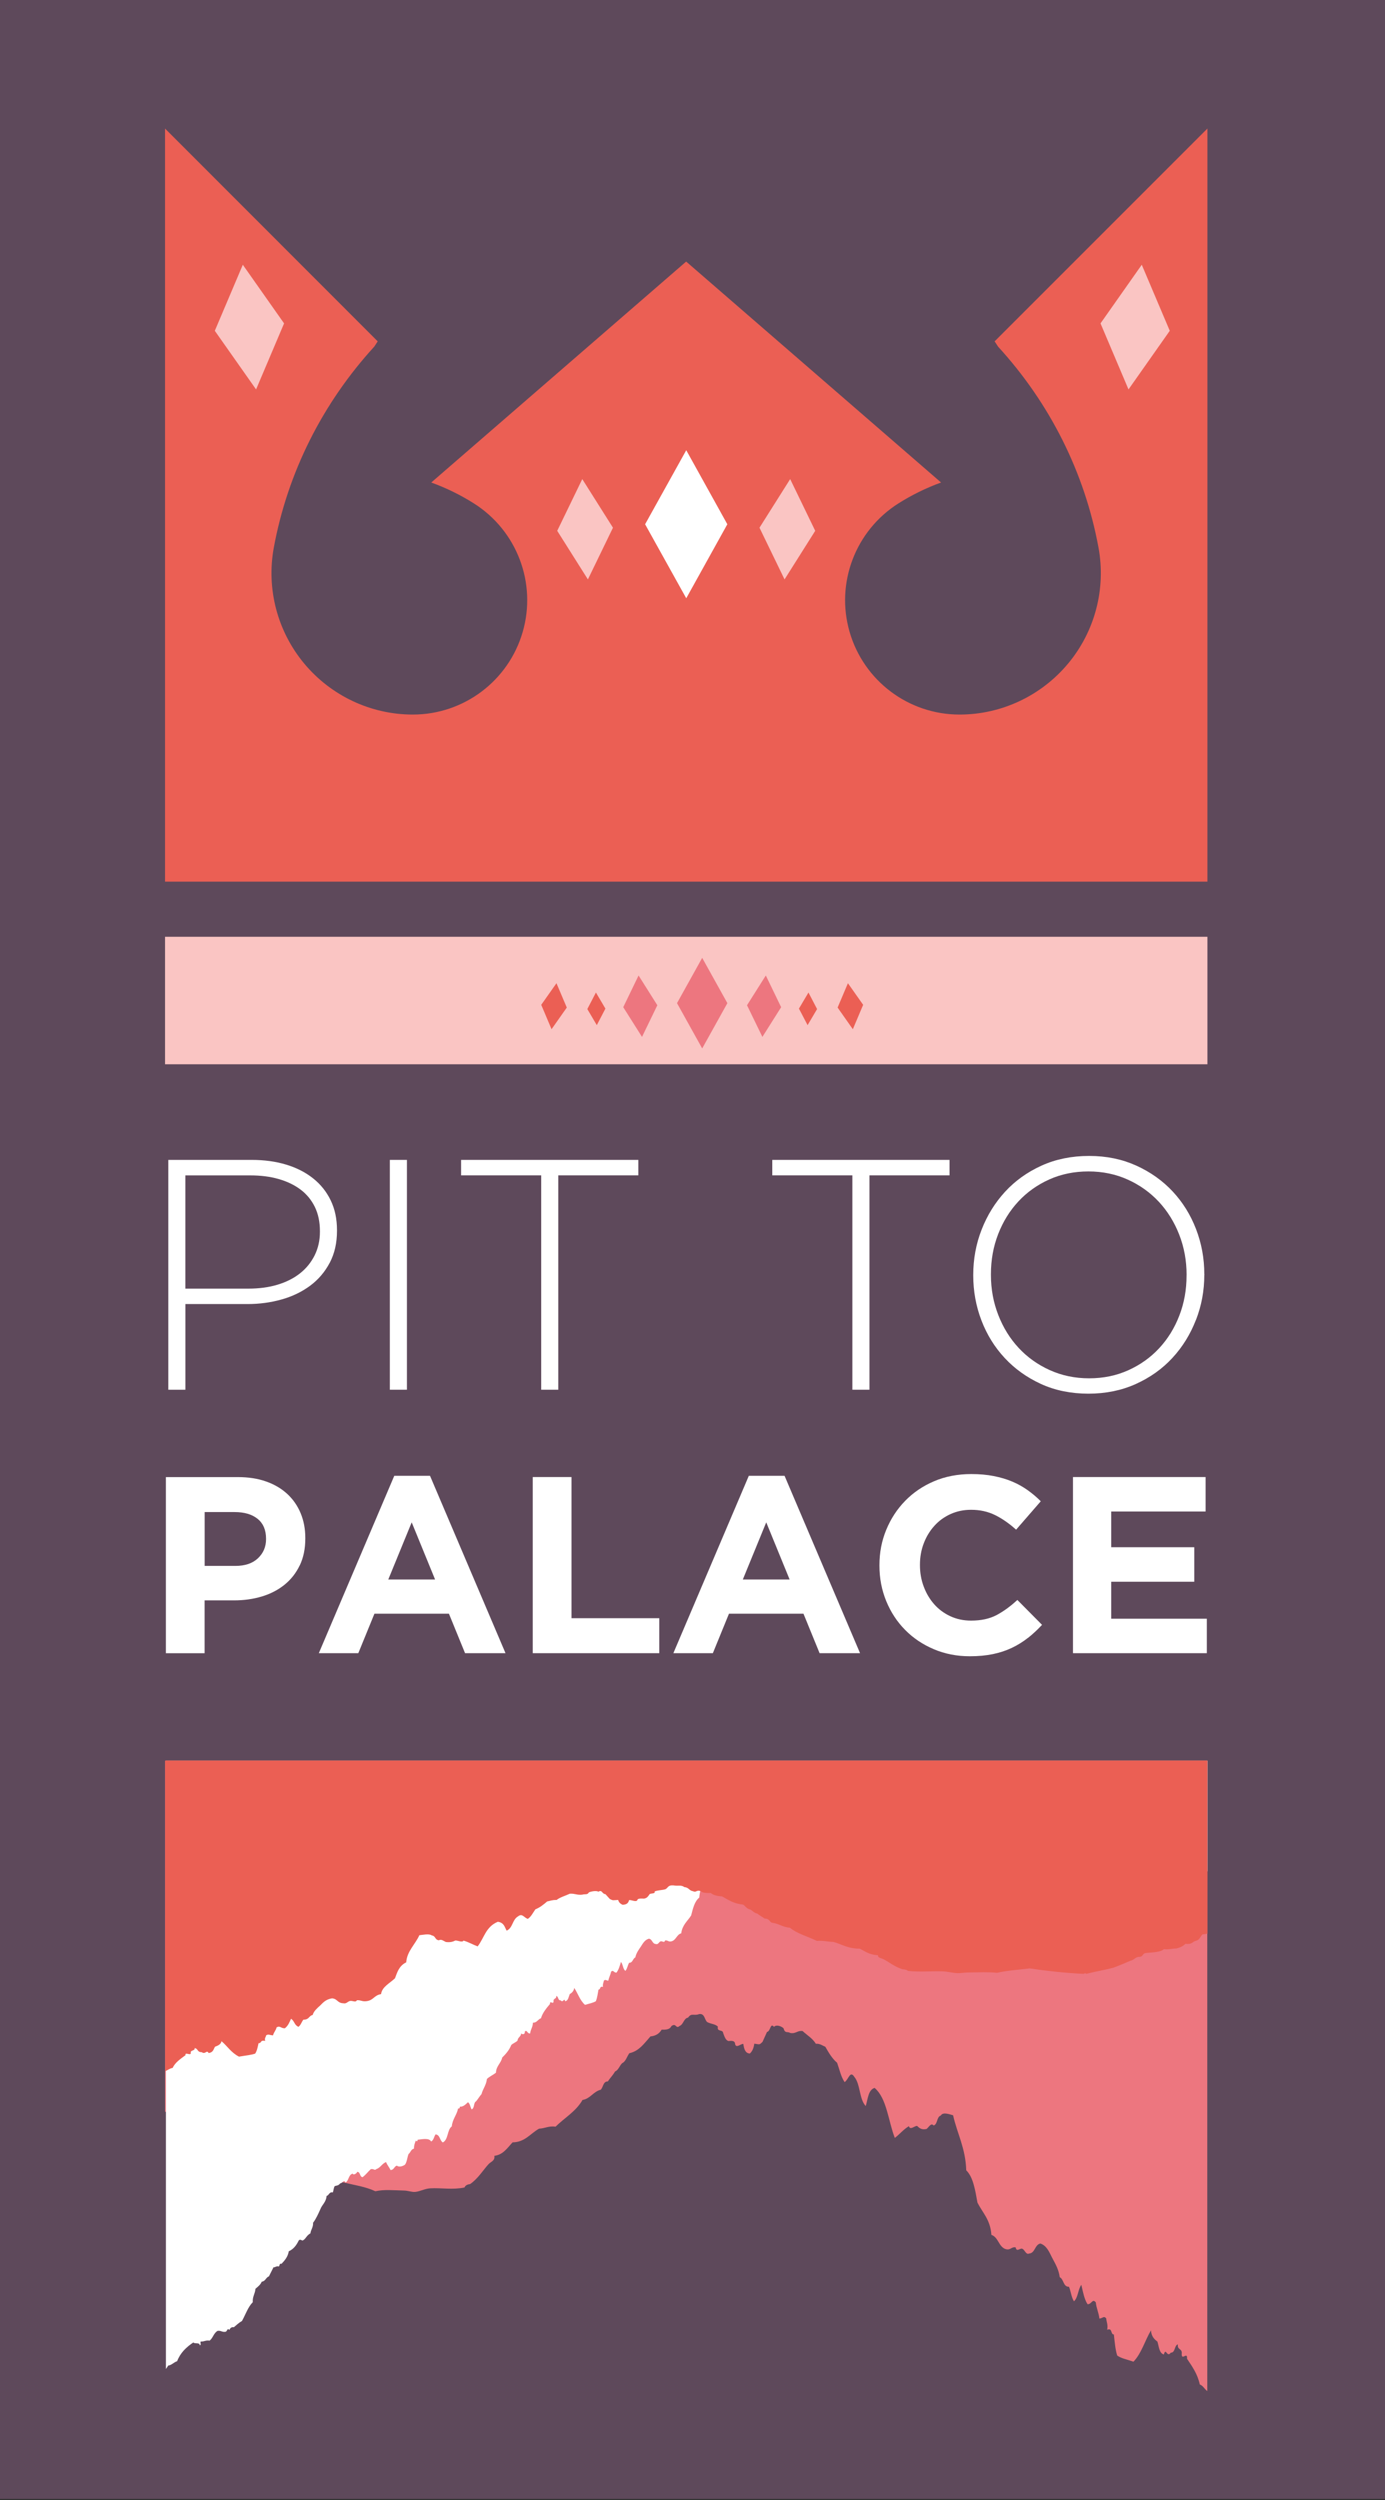
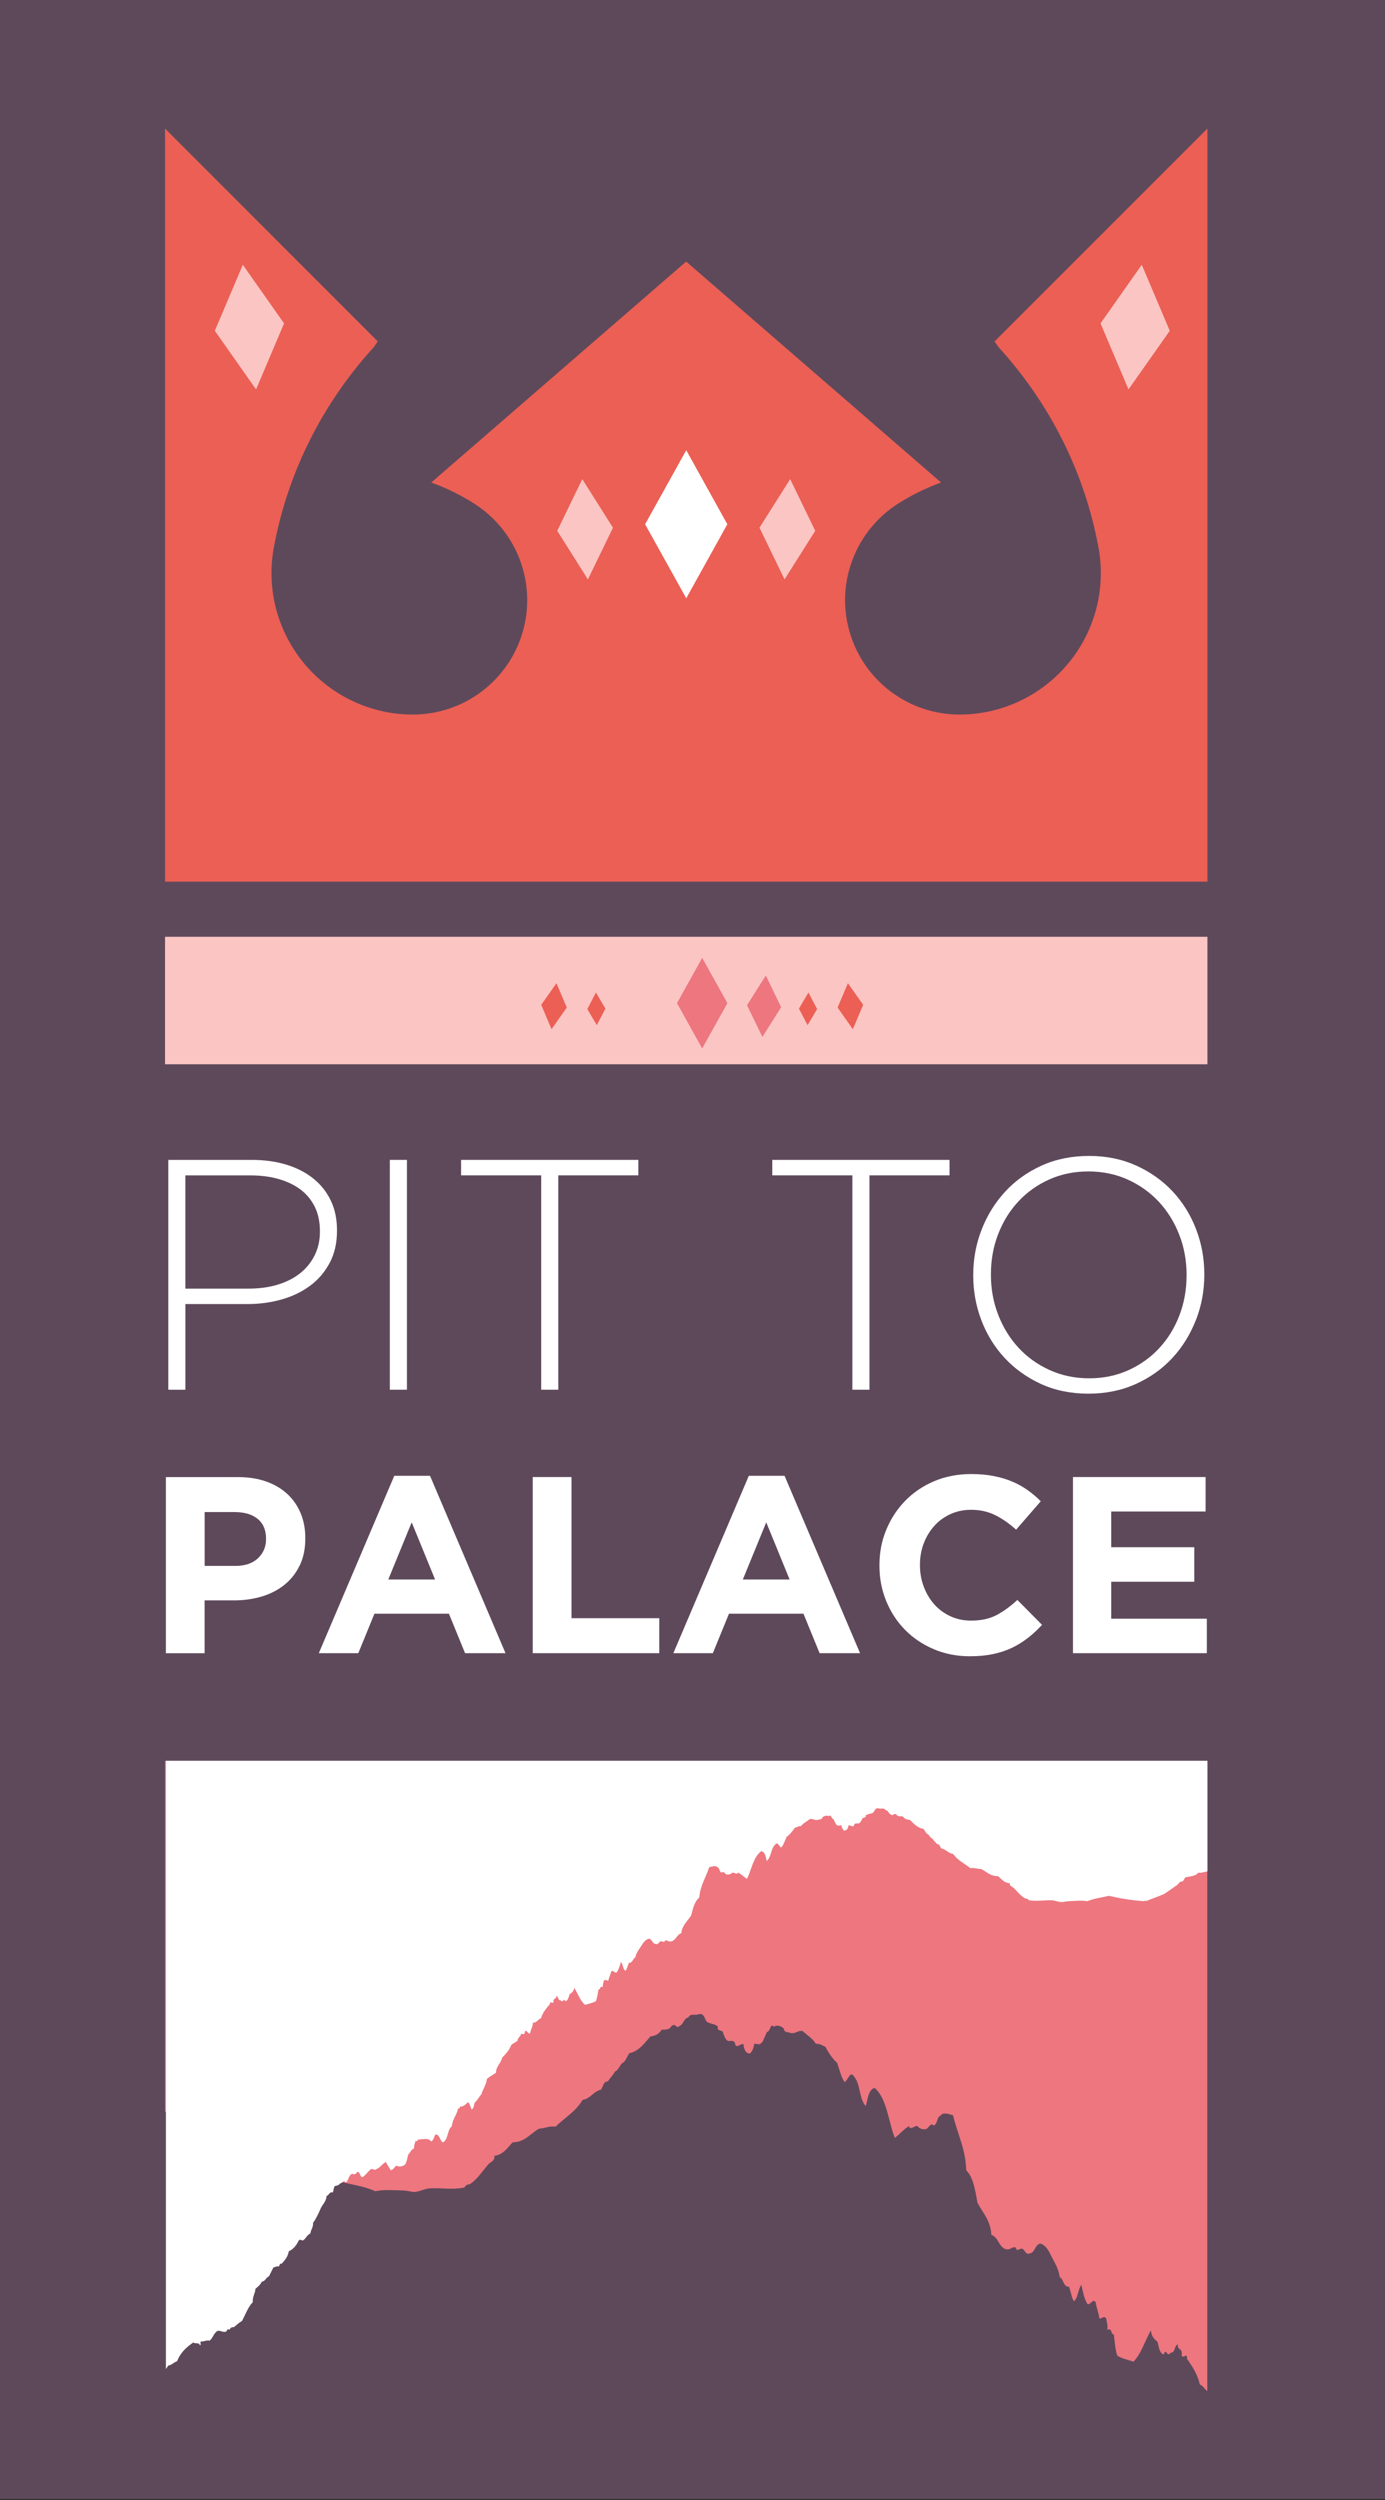
<svg xmlns="http://www.w3.org/2000/svg" width="82" height="148" viewBox="0 0 82 148" fill="none">
  <rect x="0" y="0" width="82" height="148" fill="#333333" stroke="none" />
  <path d="M82 0H0V147.927H82V0Z" fill="#5E495B" />
  <path fill-rule="evenodd" clip-rule="evenodd" d="M9.771 104.231V125.003C9.86 125.04 9.955 125.072 10.059 125.095C10.198 125.333 10.206 125.726 10.437 125.858C10.673 125.952 10.658 126.34 11.073 126.228C11.197 126.484 11.374 126.68 11.622 126.792C11.888 126.792 12.02 126.946 12.35 126.872C12.524 127.222 12.977 127.252 13.389 127.329C13.655 127.359 13.536 127.838 13.859 127.801C14.07 127.895 14.12 128.176 14.329 128.271C14.666 128.556 14.995 128.852 15.352 129.113C15.859 129.386 16.436 129.578 16.948 129.846C16.97 129.729 17.04 129.784 17.109 129.841C18.255 129.724 19.301 129.488 20.295 129.185C20.951 129.347 21.659 129.446 22.223 129.717C22.773 129.6 23.255 129.66 23.928 129.675C24.154 129.68 24.38 129.772 24.574 129.757C24.882 129.729 25.151 129.56 25.474 129.543C26.12 129.506 26.798 129.642 27.502 129.493C27.559 129.362 27.68 129.309 27.832 129.292C28.289 128.986 28.612 128.452 28.928 128.109C29.062 127.963 29.316 127.915 29.268 127.62C29.795 127.555 30.039 127.147 30.349 126.822C31.087 126.814 31.403 126.293 31.917 126.012C32.263 125.997 32.491 125.835 32.894 125.893C33.426 125.366 34.092 125 34.489 124.312C34.952 124.238 35.128 123.813 35.565 123.708C35.719 123.562 35.705 123.206 35.988 123.216C36.12 123.007 36.293 122.848 36.413 122.627C36.619 122.543 36.681 122.282 36.835 122.135C37.054 122.033 37.116 121.74 37.26 121.546C37.844 121.42 38.15 120.95 38.51 120.552C38.816 120.52 39.037 120.388 39.173 120.15C39.429 120.16 39.663 120.142 39.748 119.943C40.041 119.717 40.006 120.14 40.235 119.931C40.468 119.844 40.473 119.484 40.739 119.437C40.95 119.136 41.072 119.352 41.395 119.228C41.726 119.181 41.703 119.548 41.865 119.697C42.056 119.814 42.352 119.809 42.503 119.971C42.431 120.301 42.797 120.122 42.814 120.348C42.889 120.537 42.941 120.759 43.122 120.823C43.324 120.803 43.517 120.796 43.522 121.007C43.594 121.275 43.868 120.972 44.009 120.995C44.052 121.285 44.116 121.549 44.395 121.564C44.539 121.437 44.626 121.241 44.658 120.98C44.971 121.014 44.944 121.079 45.148 120.87C45.232 120.672 45.326 120.485 45.411 120.286C45.625 120.254 45.602 119.712 45.826 119.986C45.96 119.829 46.261 119.948 46.39 120.068C46.479 120.401 46.621 120.239 46.785 120.346C47.116 120.413 47.208 120.187 47.518 120.232C47.782 120.48 48.105 120.659 48.303 120.985C48.554 120.97 48.686 121.092 48.865 121.164C49.064 121.516 49.27 121.864 49.561 122.11C49.703 122.503 49.792 122.953 50.008 123.256C50.244 123.094 50.329 122.543 50.587 122.953C50.94 123.375 50.873 124.285 51.258 124.672C51.382 124.252 51.405 123.711 51.782 123.599C52.505 124.208 52.59 125.56 52.978 126.559C53.266 126.34 53.497 126.049 53.813 125.863C53.885 126.131 54.158 125.828 54.3 125.85C54.431 125.975 54.563 126.099 54.861 126.029C54.995 125.915 55.132 125.644 55.274 125.825C55.522 125.758 55.45 125.304 55.699 125.236C55.835 124.993 56.268 125.184 56.429 125.219C56.675 126.322 57.162 127.142 57.207 128.477C57.625 128.887 57.736 129.65 57.871 130.39C58.176 130.992 58.639 131.407 58.696 132.299C59.113 132.428 59.128 133.029 59.558 133.146C59.836 133.216 59.876 132.995 60.13 133.037C60.194 133.35 60.39 133.057 60.532 133.124C60.681 133.193 60.743 133.487 60.927 133.405C61.292 133.377 61.263 132.875 61.596 132.811C61.968 132.933 62.12 133.31 62.296 133.661C62.478 134.004 62.677 134.329 62.744 134.806C62.987 134.923 62.94 135.38 63.29 135.37C63.402 135.644 63.435 136.004 63.584 136.23C63.83 136.026 63.822 135.514 64.023 135.256C64.115 135.673 64.195 136.103 64.389 136.404C64.63 136.419 64.677 136.041 64.878 136.295C64.916 136.653 65.05 136.896 65.09 137.254C65.291 137.239 65.348 137.068 65.495 137.244C65.512 137.47 65.609 137.602 65.552 137.917C65.877 137.786 65.738 138.193 65.947 138.196C65.997 138.633 66.031 139.085 66.146 139.443C66.409 139.62 66.67 139.657 67.107 139.806C67.572 139.334 67.788 138.556 68.144 137.95C68.166 138.293 68.33 138.474 68.526 138.616C68.618 138.909 68.626 139.302 68.906 139.379C69.031 138.929 69.088 139.597 69.317 139.272C69.597 139.277 69.515 138.842 69.739 138.78C69.684 139.123 70.017 139.011 69.963 139.351C69.958 139.766 70.313 139.18 70.278 139.632C70.579 140.084 70.897 140.517 71.036 141.155C71.233 141.227 71.317 141.434 71.478 141.546V104.241H9.771V104.231Z" fill="#ED767F" />
  <path fill-rule="evenodd" clip-rule="evenodd" d="M9.823 104.231V140.238C9.87 140.176 9.915 140.109 9.955 140.04C10.181 140 10.288 139.841 10.489 139.776C10.676 139.274 11.036 138.944 11.448 138.665C11.521 138.77 11.821 138.648 11.821 138.824C11.965 138.862 11.784 138.576 11.928 138.613C12.104 138.611 12.194 138.524 12.408 138.561C12.611 138.409 12.654 138.101 12.887 137.98C13.094 137.952 13.148 138.074 13.367 138.032C13.461 137.985 13.454 137.798 13.581 137.925C13.63 137.833 13.68 137.741 13.846 137.766C14.001 137.637 14.145 137.497 14.326 137.396C14.537 137.023 14.674 136.578 14.965 136.285C14.942 135.944 15.104 135.788 15.124 135.492C15.263 135.365 15.422 135.258 15.496 135.07C15.72 135.045 15.742 134.819 15.924 134.752C16.013 134.575 16.103 134.399 16.19 134.222C16.317 134.222 16.346 134.13 16.51 134.17C16.567 134.12 16.528 133.976 16.669 134.011C16.858 133.81 17.042 133.603 17.097 133.27C17.378 133.144 17.552 132.913 17.683 132.637C17.753 132.525 17.897 132.637 17.897 132.637C18.098 132.58 18.143 132.319 18.377 132.214C18.406 131.981 18.55 131.857 18.536 131.581C18.712 131.35 18.836 131.069 18.963 130.788C19.07 130.505 19.311 130.358 19.336 129.995C19.49 129.956 19.475 129.744 19.709 129.784C19.746 129.665 19.756 129.513 19.815 129.414C19.937 129.369 20.022 129.399 20.136 129.255C20.293 129.225 20.365 129.009 20.456 129.203C20.663 129.088 20.623 128.735 20.884 128.673C20.926 128.795 21.135 128.646 21.15 128.566C21.354 128.576 21.279 128.862 21.47 128.884C21.649 128.745 21.786 128.564 21.95 128.41C22.134 128.368 22.176 128.509 22.271 128.41C22.524 128.328 22.616 128.082 22.857 127.987C22.924 128.166 23.046 128.293 23.123 128.462C23.329 128.455 23.334 128.248 23.496 128.199C23.632 128.318 23.871 128.221 23.975 128.146C24.097 127.985 24.107 127.714 24.189 127.513C24.311 127.421 24.331 127.229 24.509 127.195C24.507 126.998 24.564 126.859 24.616 126.72C24.681 126.78 24.726 126.765 24.723 126.668C24.977 126.641 25.412 126.541 25.523 126.772C25.68 126.698 25.692 126.481 25.789 126.35C26.063 126.38 26.028 126.713 26.217 126.827C26.55 126.665 26.465 126.086 26.748 125.875C26.791 125.44 27.042 125.212 27.121 124.817C27.211 124.836 27.221 124.774 27.228 124.71C27.412 124.717 27.519 124.623 27.708 124.446C27.832 124.536 27.844 124.735 27.921 124.869C28.108 124.807 28.023 124.476 28.187 124.392C28.302 124.257 28.389 124.096 28.508 123.969C28.59 123.646 28.789 123.437 28.828 123.07C28.98 122.92 29.196 122.833 29.363 122.699C29.38 122.292 29.659 122.148 29.735 121.8C29.949 121.589 30.148 121.365 30.27 121.059C30.377 120.952 30.543 120.908 30.642 120.796C30.655 120.597 30.844 120.572 30.856 120.373C30.936 120.455 31.095 120.433 31.07 120.266C31.214 120.122 31.202 120.403 31.39 120.373C31.408 120.125 31.552 120.006 31.549 119.74C31.8 119.742 31.843 119.536 32.029 119.476C32.136 119.123 32.355 118.882 32.561 118.631C32.546 118.383 32.767 118.701 32.775 118.472C32.745 118.286 32.964 118.343 32.934 118.154C33.08 118.187 33.016 118.425 33.2 118.418C33.341 118.592 33.396 118.226 33.465 118.47C33.652 118.425 33.664 118.209 33.731 118.047C33.863 117.968 33.975 117.866 33.997 117.677C34.216 118.005 34.34 118.428 34.636 118.681C34.927 118.594 35.098 118.569 35.275 118.47C35.359 118.271 35.391 118.023 35.434 117.781C35.57 117.777 35.491 117.555 35.7 117.622C35.67 117.451 35.737 117.376 35.752 117.252C35.854 117.153 35.886 117.247 36.018 117.252C36.05 117.056 36.144 116.919 36.177 116.723C36.316 116.581 36.338 116.787 36.497 116.775C36.631 116.609 36.694 116.372 36.763 116.141C36.89 116.281 36.872 116.561 37.029 116.671C37.133 116.544 37.163 116.345 37.243 116.194C37.474 116.194 37.454 115.945 37.615 115.875C37.67 115.612 37.807 115.431 37.936 115.242C38.06 115.048 38.17 114.839 38.416 114.765C38.634 114.795 38.602 115.073 38.843 115.083C38.962 115.125 39.01 114.966 39.109 114.924C39.203 114.884 39.328 115.043 39.375 114.872C39.544 114.844 39.564 114.966 39.748 114.924C40.033 114.854 40.056 114.524 40.334 114.447C40.391 113.957 40.707 113.723 40.92 113.39C41.025 112.983 41.117 112.563 41.4 112.332C41.46 111.599 41.8 111.142 41.986 110.535C42.093 110.513 42.382 110.404 42.466 110.535C42.628 110.568 42.571 110.819 42.732 110.853C42.829 110.751 42.913 110.898 42.998 110.96C43.192 110.995 43.281 110.925 43.371 110.853C43.465 110.838 43.637 111.002 43.691 110.853C43.895 110.95 44.039 111.107 44.225 111.224C44.504 110.672 44.591 109.929 45.078 109.583C45.324 109.641 45.326 109.936 45.398 110.165C45.659 109.949 45.637 109.449 45.878 109.213C46.057 108.985 46.099 109.285 46.251 109.372C46.4 109.203 46.469 108.955 46.571 108.739C46.768 108.599 46.912 108.406 47.051 108.209C47.17 108.17 47.26 108.097 47.424 108.102C47.56 107.921 47.779 107.819 47.956 107.68C48.162 107.653 48.216 107.774 48.435 107.732C48.547 107.67 48.636 107.757 48.701 107.573C48.788 107.506 48.989 107.436 49.074 107.521C49.228 107.367 49.2 107.665 49.34 107.68C49.392 107.787 49.449 107.889 49.499 107.998C49.628 108.11 49.613 108.073 49.819 108.05C49.834 108.194 49.889 108.299 49.978 108.368C50.162 108.356 50.209 108.212 50.244 108.05C50.339 108.035 50.51 108.199 50.565 108.05C50.572 107.936 50.699 107.936 50.831 107.943C50.952 107.906 50.99 107.784 51.044 107.68C51.062 107.556 51.298 107.648 51.258 107.469C51.362 107.379 51.556 107.377 51.685 107.31C51.795 107.225 51.787 107.024 52.006 107.046C52.215 107.108 52.299 106.989 52.434 107.153C52.607 107.176 52.602 107.372 52.754 107.417C52.898 107.528 52.886 107.297 53.075 107.417C53.127 107.523 53.278 107.531 53.447 107.523C53.532 107.653 53.673 107.722 53.875 107.735C54.103 107.948 54.292 108.202 54.675 108.264C54.767 108.368 54.799 108.527 54.941 108.582C55.038 108.662 55.075 108.803 55.207 108.845C55.281 108.965 55.391 109.049 55.473 109.164C55.659 109.154 55.642 109.35 55.739 109.427C56.024 109.479 56.129 109.71 56.432 109.745C56.678 110.118 57.105 110.309 57.446 110.59C57.712 110.555 57.858 110.64 58.084 110.642C58.417 110.789 58.611 111.072 59.098 111.065C59.295 111.238 59.446 111.46 59.792 111.487C59.754 111.651 59.921 111.673 60.005 111.75C60.204 111.934 60.403 112.223 60.699 112.384C60.798 112.392 60.877 112.419 60.912 112.491C61.372 112.563 61.822 112.481 62.244 112.491C62.456 112.496 62.629 112.585 62.831 112.598C62.957 112.605 63.106 112.551 63.258 112.546C63.7 112.528 64.019 112.488 64.379 112.546C64.754 112.389 65.224 112.327 65.659 112.228C66.305 112.379 66.986 112.496 67.739 112.546C67.786 112.513 67.833 112.481 67.845 112.546C68.188 112.394 68.571 112.28 68.912 112.123C69.153 111.974 69.376 111.808 69.605 111.646C69.746 111.591 69.784 111.437 69.925 111.383C70.137 111.4 70.07 111.139 70.246 111.119C70.517 111.072 70.815 111.05 70.939 110.856C71.153 110.893 71.245 110.806 71.419 110.804C71.441 110.794 71.464 110.784 71.486 110.774V104.231H9.823Z" fill="white" />
-   <path fill-rule="evenodd" clip-rule="evenodd" d="M71.486 104.231V114.467C71.397 114.484 71.3 114.501 71.198 114.511C71.058 114.628 71.051 114.822 70.82 114.886C70.584 114.934 70.599 115.125 70.184 115.068C70.06 115.195 69.883 115.292 69.635 115.346C69.369 115.346 69.237 115.421 68.906 115.386C68.733 115.56 68.28 115.572 67.868 115.61C67.602 115.625 67.721 115.861 67.398 115.841C67.187 115.888 67.137 116.027 66.928 116.072C66.591 116.213 66.263 116.358 65.905 116.487C65.398 116.621 64.821 116.715 64.309 116.847C64.287 116.79 64.217 116.817 64.148 116.847C63.002 116.79 61.956 116.673 60.962 116.524C60.306 116.604 59.598 116.653 59.034 116.785C58.482 116.728 58.002 116.758 57.329 116.765C57.103 116.768 56.877 116.812 56.683 116.805C56.375 116.79 56.106 116.708 55.783 116.698C55.137 116.681 54.459 116.748 53.755 116.673C53.698 116.609 53.577 116.581 53.425 116.574C52.968 116.425 52.645 116.159 52.329 115.99C52.195 115.918 51.941 115.895 51.989 115.749C51.462 115.716 51.218 115.515 50.908 115.356C50.17 115.354 49.854 115.095 49.34 114.956C48.994 114.949 48.766 114.869 48.363 114.896C47.831 114.638 47.165 114.457 46.768 114.116C46.306 114.079 46.129 113.87 45.692 113.818C45.538 113.746 45.553 113.572 45.269 113.574C45.138 113.473 44.964 113.393 44.844 113.284C44.638 113.241 44.576 113.115 44.422 113.04C44.203 112.99 44.141 112.846 43.997 112.749C43.41 112.687 43.107 112.456 42.747 112.26C42.441 112.245 42.22 112.18 42.084 112.061C41.828 112.066 41.594 112.056 41.509 111.959C41.216 111.847 41.251 112.056 41.022 111.954C40.791 111.912 40.784 111.733 40.518 111.711C40.307 111.562 40.185 111.668 39.862 111.609C39.531 111.586 39.554 111.765 39.392 111.84C39.201 111.897 38.905 111.895 38.754 111.974C38.826 112.138 38.46 112.049 38.443 112.16C38.368 112.255 38.316 112.362 38.135 112.394C37.934 112.384 37.74 112.379 37.735 112.483C37.663 112.615 37.389 112.466 37.248 112.479C37.205 112.62 37.141 112.752 36.862 112.759C36.718 112.697 36.631 112.6 36.599 112.471C36.286 112.488 36.313 112.521 36.109 112.419C36.025 112.322 35.931 112.23 35.846 112.131C35.632 112.113 35.655 111.847 35.431 111.984C35.297 111.907 34.996 111.967 34.867 112.024C34.778 112.188 34.638 112.108 34.472 112.16C34.141 112.195 34.05 112.083 33.739 112.103C33.475 112.225 33.152 112.314 32.954 112.474C32.703 112.466 32.571 112.528 32.392 112.563C32.193 112.737 31.987 112.908 31.696 113.03C31.555 113.224 31.465 113.445 31.249 113.594C31.013 113.515 30.928 113.244 30.67 113.445C30.317 113.654 30.384 114.101 29.999 114.293C29.875 114.086 29.852 113.818 29.475 113.763C28.751 114.064 28.667 114.73 28.279 115.222C27.991 115.115 27.76 114.971 27.444 114.879C27.372 115.011 27.099 114.862 26.957 114.874C26.826 114.936 26.694 114.996 26.396 114.961C26.262 114.904 26.125 114.772 25.983 114.862C25.735 114.829 25.807 114.603 25.558 114.571C25.422 114.452 24.989 114.544 24.828 114.561C24.582 115.105 24.095 115.51 24.05 116.166C23.632 116.368 23.52 116.745 23.386 117.108C23.081 117.404 22.619 117.61 22.561 118.047C22.144 118.112 22.129 118.408 21.699 118.465C21.421 118.5 21.381 118.39 21.128 118.41C21.063 118.564 20.866 118.42 20.725 118.452C20.576 118.487 20.514 118.631 20.33 118.589C19.965 118.577 19.994 118.328 19.661 118.296C19.289 118.356 19.137 118.542 18.96 118.716C18.777 118.885 18.58 119.044 18.513 119.28C18.27 119.337 18.317 119.563 17.964 119.558C17.855 119.692 17.82 119.871 17.671 119.983C17.425 119.884 17.432 119.63 17.231 119.504C17.139 119.71 17.059 119.921 16.866 120.07C16.625 120.078 16.577 119.891 16.376 120.016C16.339 120.192 16.205 120.311 16.165 120.488C15.964 120.48 15.906 120.396 15.76 120.483C15.742 120.595 15.646 120.659 15.703 120.816C15.377 120.751 15.516 120.952 15.308 120.952C15.258 121.169 15.223 121.39 15.109 121.569C14.845 121.656 14.585 121.673 14.15 121.748C13.685 121.514 13.469 121.131 13.113 120.833C13.091 121.002 12.927 121.092 12.731 121.161C12.639 121.305 12.631 121.499 12.353 121.536C12.229 121.315 12.171 121.643 11.943 121.484C11.662 121.487 11.744 121.273 11.521 121.241C11.575 121.41 11.242 121.355 11.297 121.524C11.302 121.728 10.944 121.439 10.981 121.663C10.681 121.887 10.362 122.098 10.223 122.414C10.027 122.451 9.942 122.55 9.781 122.605V104.218H71.496L71.486 104.231Z" fill="#EB5F54" />
  <path d="M71.486 55.455H9.771V63.002H71.486V55.455Z" fill="#FAC5C3" />
  <path d="M58.887 20.208C58.962 20.315 59.021 20.414 59.091 20.519C62.157 23.868 64.22 27.976 65.037 32.412C65.487 34.855 64.829 37.369 63.241 39.278C61.653 41.186 59.297 42.3 56.815 42.3H56.807C53.79 42.3 51.139 40.304 50.301 37.407C49.464 34.509 50.647 31.408 53.196 29.798C53.984 29.301 54.827 28.886 55.716 28.563L40.625 15.484L25.533 28.563C26.423 28.886 27.268 29.301 28.053 29.798C30.603 31.408 31.786 34.509 30.948 37.407C30.111 40.304 27.459 42.3 24.442 42.3H24.435C21.953 42.3 19.597 41.186 18.009 39.278C16.421 37.369 15.762 34.855 16.212 32.412C17.03 27.976 19.095 23.871 22.159 20.519C22.231 20.414 22.29 20.315 22.363 20.208L9.771 7.609V52.192H71.486V7.609L58.887 20.208Z" fill="#EB5F54" />
  <path d="M32.991 31.423L34.807 34.3L36.291 31.239L34.474 28.361L32.991 31.423Z" fill="#FAC5C3" />
  <path d="M38.194 31.035L40.63 35.416L43.062 31.035L40.63 26.652L38.194 31.035Z" fill="white" />
  <path d="M65.157 19.144L66.814 23.053L69.257 19.582L67.599 15.673L65.157 19.144Z" fill="#FAC5C3" />
  <path d="M16.819 19.144L15.161 23.053L12.718 19.582L14.376 15.673L16.819 19.144Z" fill="#FAC5C3" />
  <path d="M44.966 31.239L46.45 34.3L48.266 31.423L46.783 28.361L44.966 31.239Z" fill="#FAC5C3" />
-   <path d="M36.9 59.623L38.011 61.382L38.918 59.508L37.807 57.746L36.9 59.623Z" fill="#ED767F" />
  <path d="M34.773 59.734L35.334 60.686L35.844 59.707L35.282 58.755L34.773 59.734Z" fill="#EB5F54" />
  <path d="M40.083 59.384L41.574 62.065L43.065 59.384L41.574 56.703L40.083 59.384Z" fill="#ED767F" />
  <path d="M32.044 59.483L32.655 60.927L33.557 59.645L32.946 58.204L32.044 59.483Z" fill="#EB5F54" />
  <path d="M49.591 59.645L50.493 60.927L51.104 59.483L50.202 58.204L49.591 59.645Z" fill="#EB5F54" />
  <path d="M44.228 59.508L45.138 61.382L46.248 59.623L45.341 57.746L44.228 59.508Z" fill="#ED767F" />
  <path d="M47.302 59.707L47.814 60.686L48.376 59.734L47.866 58.755L47.302 59.707Z" fill="#EB5F54" />
  <path d="M19.525 74.746C19.239 75.29 18.854 75.745 18.369 76.106C17.882 76.468 17.32 76.742 16.679 76.923C16.038 77.105 15.36 77.197 14.649 77.197H10.976V82.268H9.965V68.663H14.9C15.65 68.663 16.334 68.757 16.95 68.944C17.567 69.133 18.096 69.403 18.543 69.761C18.99 70.117 19.336 70.552 19.582 71.064C19.828 71.575 19.952 72.162 19.952 72.823V72.863C19.952 73.576 19.81 74.204 19.525 74.749M18.941 72.882C18.941 72.336 18.841 71.856 18.64 71.446C18.439 71.036 18.158 70.693 17.795 70.42C17.432 70.147 16.997 69.938 16.493 69.794C15.989 69.65 15.429 69.58 14.82 69.58H10.974V76.284H14.704C15.337 76.284 15.916 76.207 16.433 76.051C16.95 75.894 17.395 75.671 17.765 75.377C18.136 75.084 18.421 74.729 18.63 74.311C18.836 73.894 18.941 73.432 18.941 72.925V72.882Z" fill="white" />
  <path d="M24.092 68.663H23.081V82.268H24.092V68.663Z" fill="white" />
  <path d="M33.053 69.578V82.268H32.042V69.578H27.3V68.663H37.794V69.578H33.053Z" fill="white" />
  <path d="M51.477 69.578V82.268H50.465V69.578H45.724V68.663H56.218V69.578H51.477Z" fill="white" />
  <path d="M70.805 78.138C70.475 78.988 70.012 79.736 69.416 80.382C68.82 81.031 68.096 81.545 67.249 81.928C66.402 82.311 65.465 82.502 64.441 82.502C63.417 82.502 62.468 82.311 61.633 81.928C60.798 81.545 60.082 81.033 59.486 80.392C58.889 79.751 58.43 79.01 58.107 78.166C57.784 77.323 57.622 76.436 57.622 75.504V75.464C57.622 74.533 57.786 73.641 58.117 72.793C58.447 71.946 58.909 71.198 59.506 70.549C60.102 69.9 60.82 69.386 61.663 69.003C62.505 68.621 63.444 68.429 64.481 68.429C65.517 68.429 66.436 68.621 67.279 69.003C68.121 69.386 68.839 69.898 69.436 70.539C70.032 71.18 70.492 71.923 70.815 72.766C71.138 73.608 71.302 74.495 71.302 75.427C71.314 75.44 71.314 75.452 71.302 75.467C71.302 76.399 71.138 77.291 70.808 78.138M70.253 75.467C70.253 74.624 70.107 73.832 69.816 73.086C69.525 72.341 69.123 71.695 68.611 71.143C68.099 70.594 67.488 70.154 66.774 69.831C66.061 69.508 65.283 69.346 64.441 69.346C63.599 69.346 62.823 69.505 62.117 69.823C61.412 70.142 60.803 70.574 60.291 71.126C59.779 71.677 59.382 72.321 59.096 73.059C58.81 73.797 58.668 74.587 58.668 75.43V75.469C58.668 76.312 58.815 77.105 59.106 77.85C59.396 78.596 59.799 79.244 60.311 79.793C60.823 80.345 61.434 80.782 62.147 81.105C62.861 81.428 63.636 81.593 64.481 81.593C65.326 81.593 66.096 81.433 66.802 81.115C67.507 80.797 68.116 80.365 68.628 79.813C69.14 79.264 69.538 78.618 69.823 77.88C70.109 77.142 70.251 76.352 70.251 75.509V75.469L70.253 75.467Z" fill="white" />
  <path d="M17.745 92.666C17.527 93.123 17.226 93.505 16.843 93.814C16.461 94.122 16.013 94.353 15.504 94.507C14.992 94.661 14.443 94.738 13.856 94.738H12.114V97.867H9.821V87.44H14.082C14.709 87.44 15.268 87.527 15.757 87.701C16.249 87.874 16.667 88.121 17.01 88.439C17.353 88.757 17.616 89.137 17.8 89.579C17.984 90.022 18.076 90.511 18.076 91.045V91.075C18.076 91.681 17.966 92.213 17.748 92.668M15.752 91.09C15.752 90.573 15.586 90.181 15.253 89.912C14.92 89.644 14.465 89.51 13.889 89.51H12.117V92.698H13.933C14.51 92.698 14.957 92.546 15.275 92.243C15.593 91.94 15.752 91.565 15.752 91.118V91.088V91.09Z" fill="white" />
  <path d="M27.534 97.864L26.579 95.526H22.169L21.214 97.864H18.876L23.344 87.363H25.459L29.929 97.864H27.531H27.534ZM24.375 90.118L22.989 93.501H25.759L24.375 90.118Z" fill="white" />
  <path d="M31.542 97.864V87.437H33.836V95.794H39.034V97.864H31.542Z" fill="white" />
  <path d="M48.525 97.864L47.57 95.526H43.16L42.205 97.864H39.867L44.335 87.363H46.45L50.92 97.864H48.522H48.525ZM45.366 90.118L43.98 93.501H46.75L45.366 90.118Z" fill="white" />
  <path d="M60.86 96.957C60.572 97.186 60.256 97.382 59.913 97.546C59.57 97.71 59.195 97.834 58.788 97.919C58.38 98.003 57.923 98.046 57.416 98.046C56.651 98.046 55.94 97.906 55.286 97.628C54.63 97.35 54.064 96.97 53.589 96.487C53.112 96.005 52.739 95.436 52.471 94.783C52.202 94.129 52.068 93.426 52.068 92.683V92.653C52.068 91.908 52.202 91.209 52.471 90.561C52.739 89.91 53.112 89.338 53.589 88.849C54.066 88.357 54.638 87.969 55.301 87.686C55.967 87.402 56.703 87.261 57.505 87.261C57.992 87.261 58.437 87.3 58.84 87.38C59.242 87.46 59.608 87.569 59.936 87.708C60.264 87.847 60.567 88.016 60.845 88.215C61.123 88.414 61.382 88.632 61.62 88.871L60.159 90.553C59.752 90.186 59.337 89.897 58.914 89.689C58.492 89.48 58.017 89.376 57.493 89.376C57.056 89.376 56.651 89.46 56.278 89.629C55.905 89.798 55.584 90.031 55.316 90.33C55.048 90.628 54.839 90.973 54.69 91.366C54.541 91.759 54.466 92.178 54.466 92.626V92.656C54.466 93.103 54.541 93.525 54.69 93.923C54.839 94.321 55.045 94.668 55.309 94.967C55.572 95.265 55.89 95.501 56.263 95.675C56.636 95.849 57.046 95.936 57.493 95.936C58.089 95.936 58.594 95.826 59.004 95.608C59.416 95.389 59.826 95.091 60.234 94.713L61.695 96.187C61.427 96.475 61.148 96.734 60.86 96.962" fill="white" />
  <path d="M63.526 97.864V87.437H71.379V89.477H65.79V91.592H70.708V93.635H65.79V95.824H71.451V97.864H63.526Z" fill="white" />
</svg>